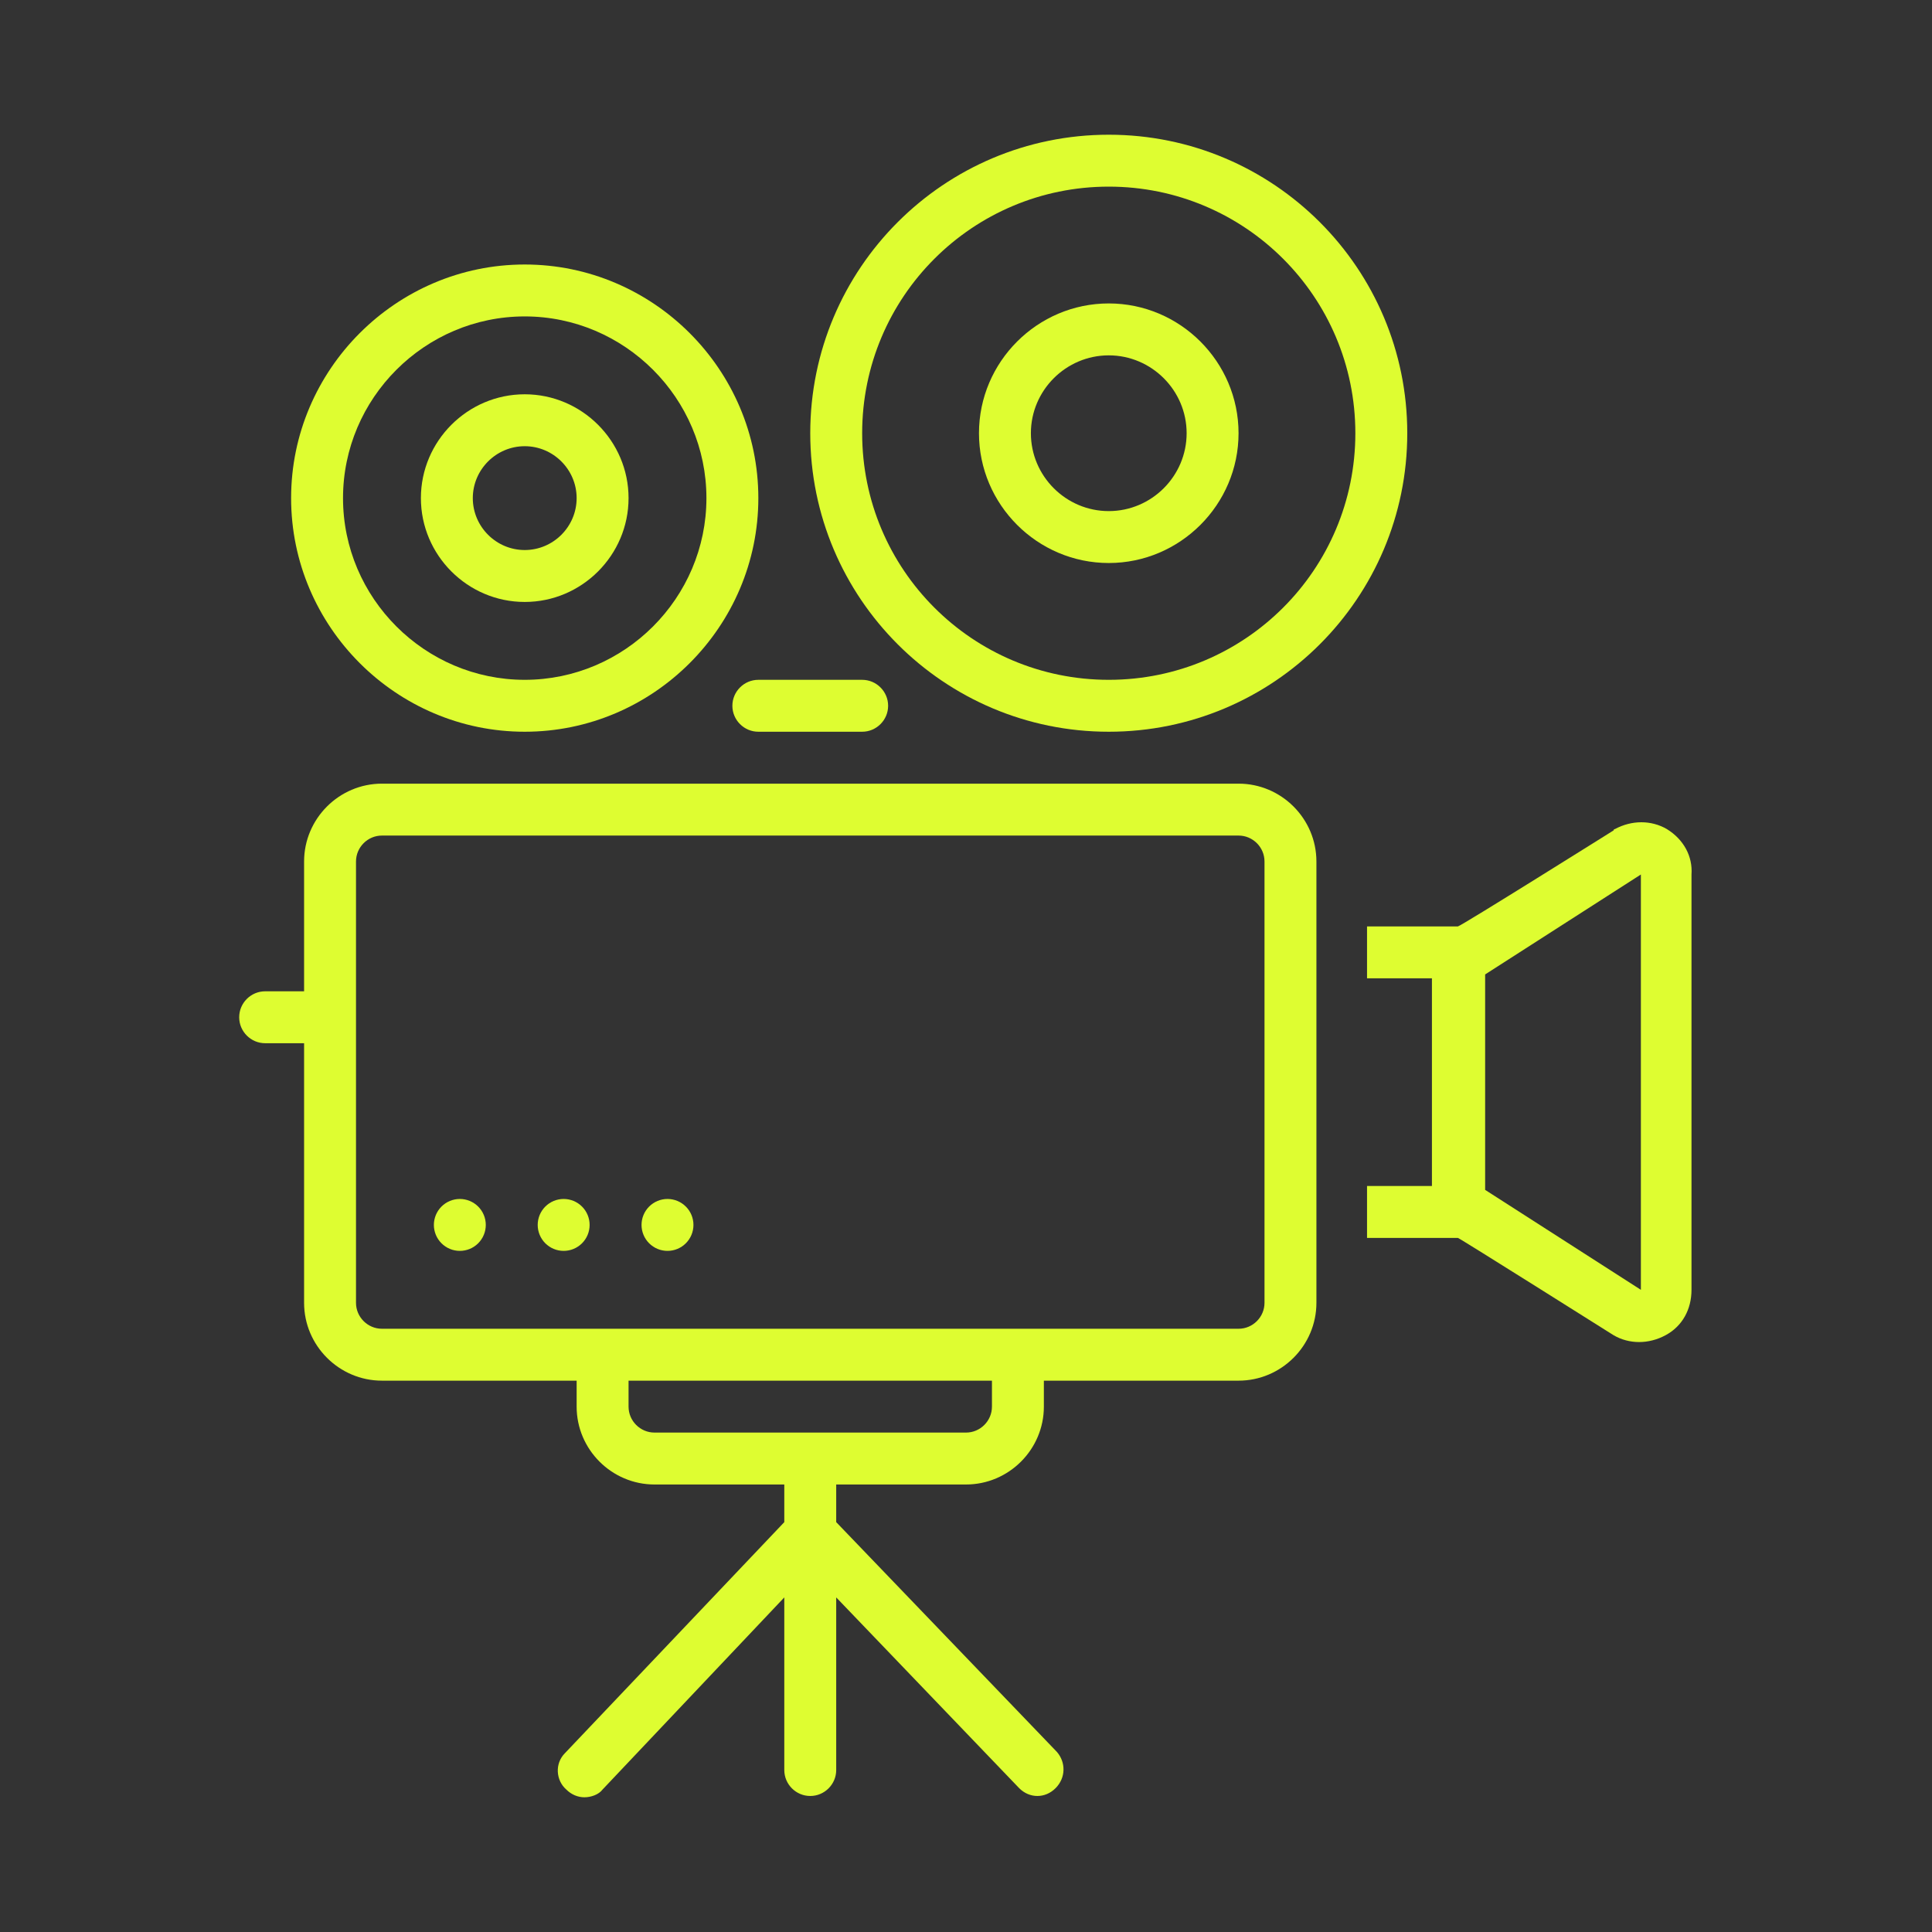
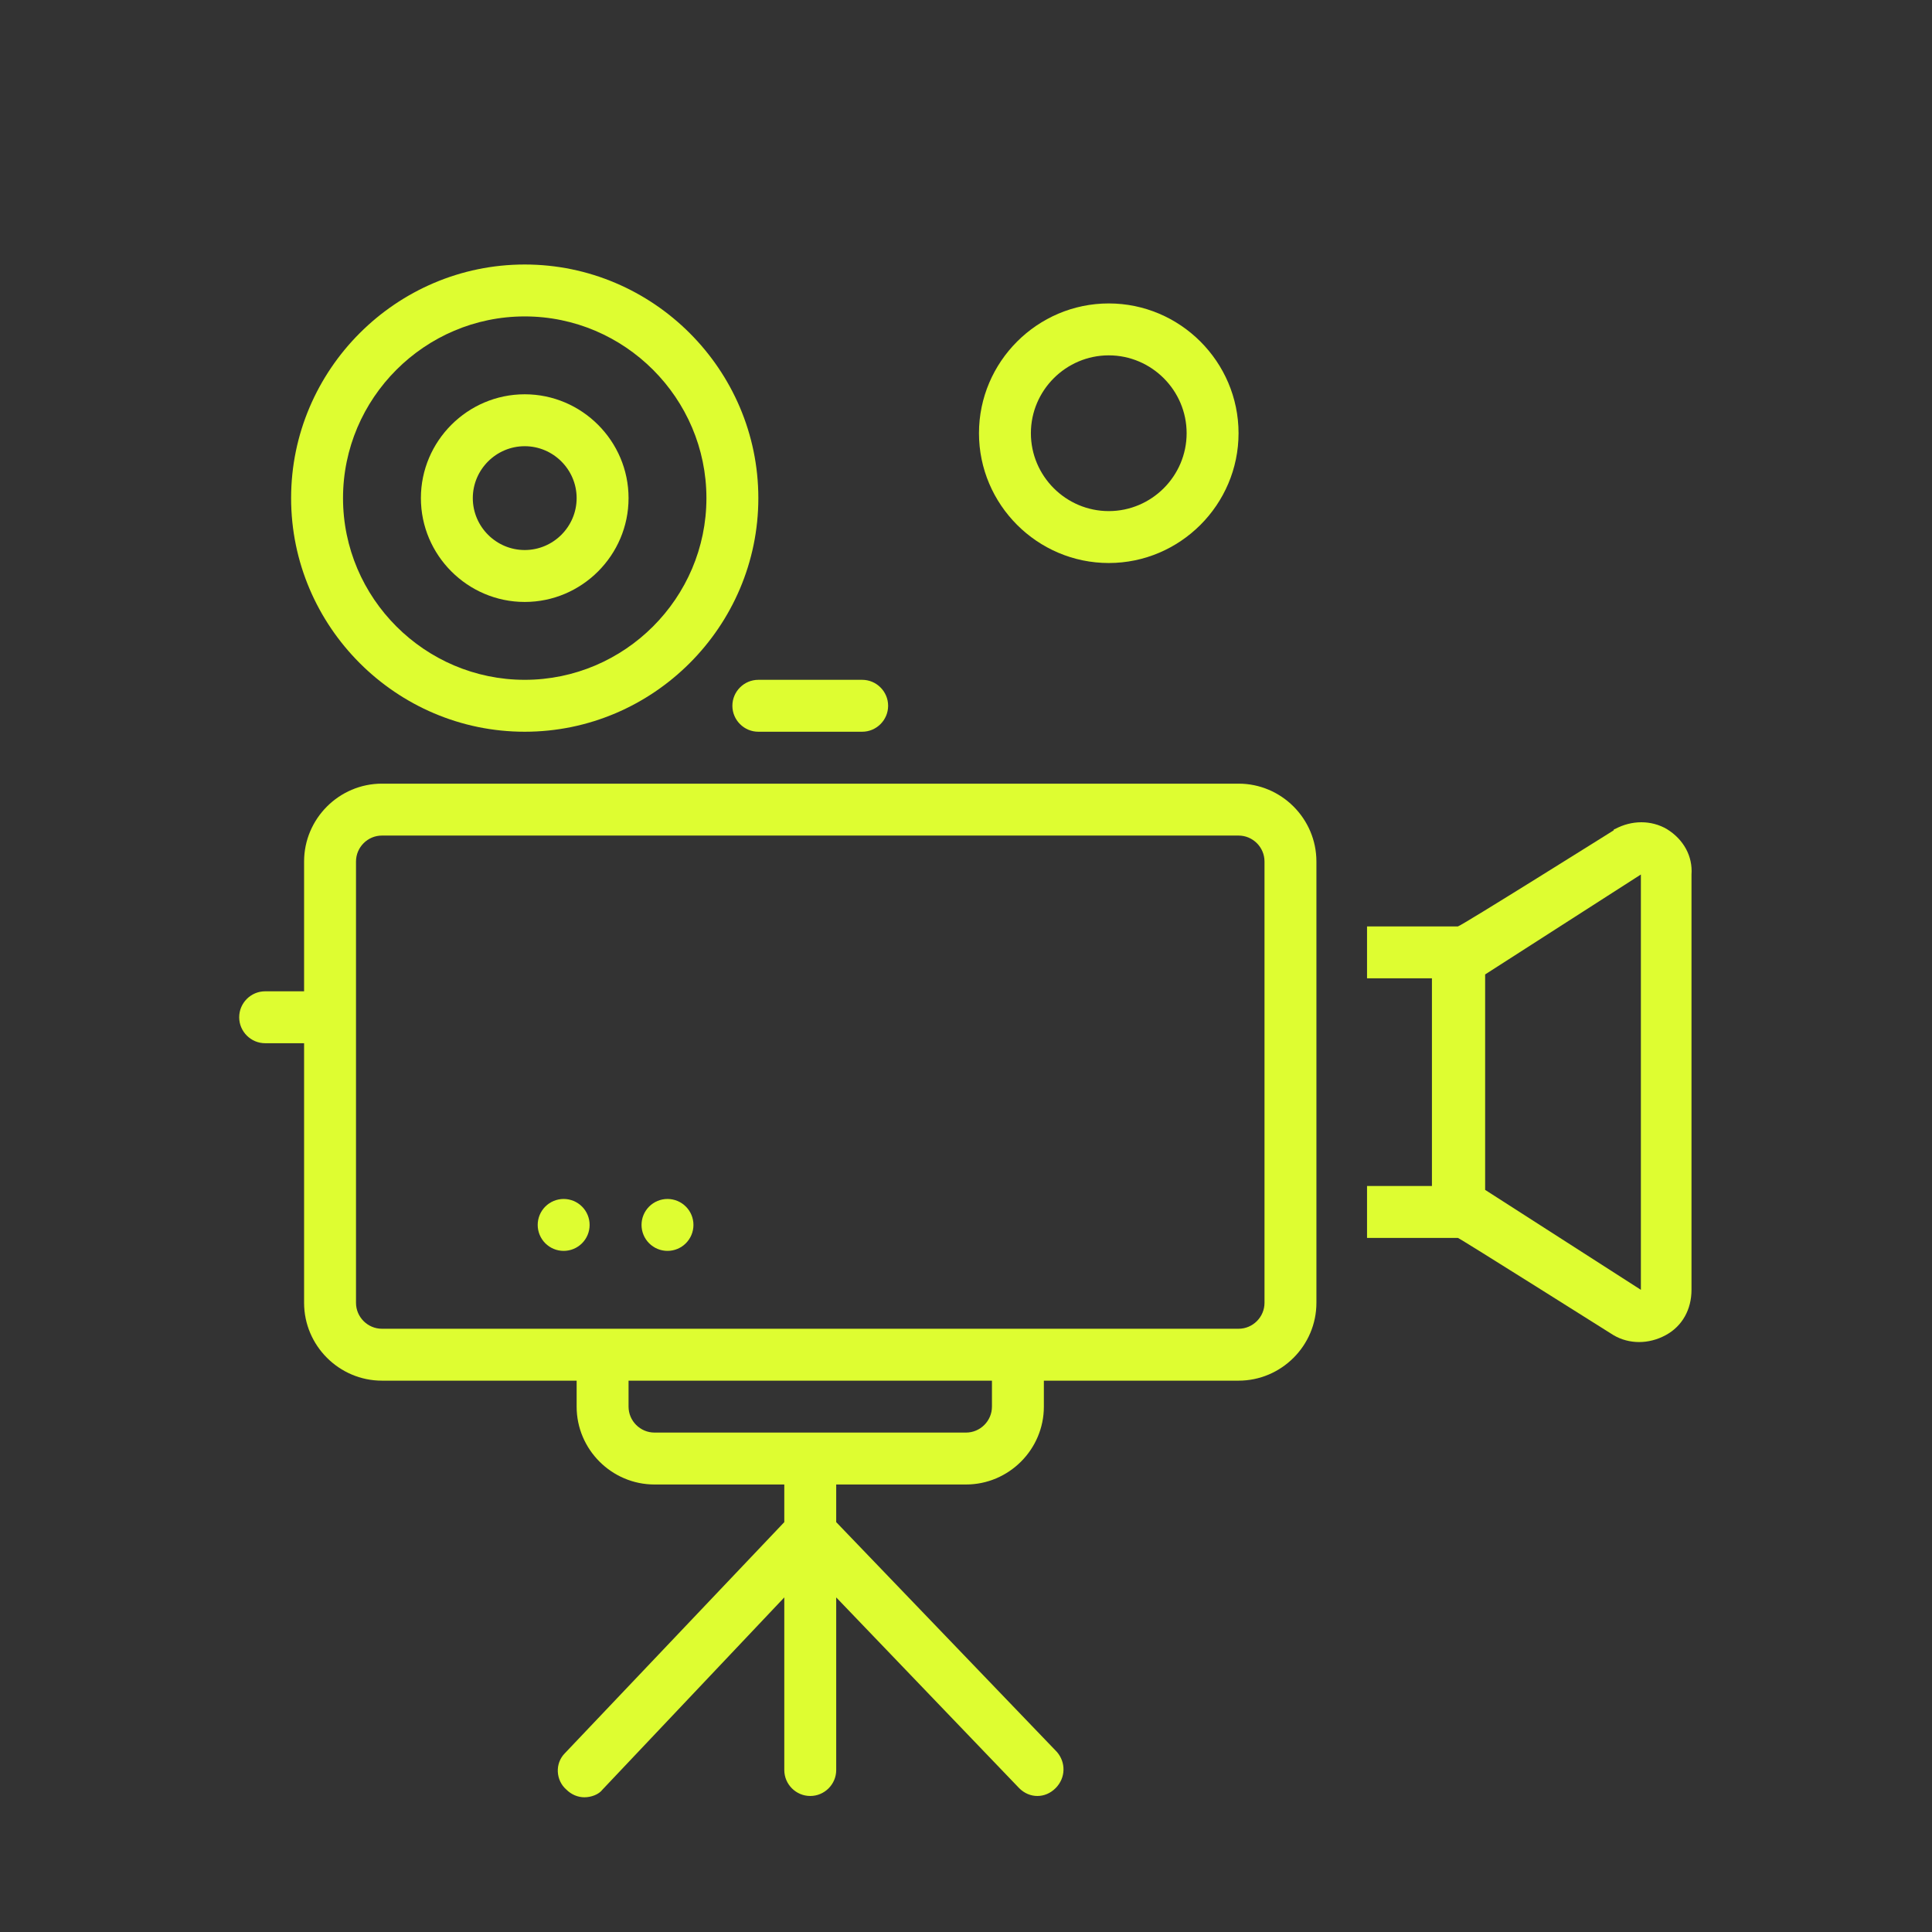
<svg xmlns="http://www.w3.org/2000/svg" width="2000" zoomAndPan="magnify" viewBox="0 0 1500 1500" height="2000" preserveAspectRatio="xMidYMid meet" version="1.0">
  <rect x="0" y="0" width="1500" height="1500" fill="#333333" stroke="none" />
  <defs>
    <clipPath id="2eff21b181">
-       <path d="M 629 104.594 L 1093 104.594 L 1093 569 L 629 569 Z M 629 104.594 " clip-rule="nonzero" />
+       <path d="M 629 104.594 L 1093 104.594 L 1093 569 L 629 569 M 629 104.594 " clip-rule="nonzero" />
    </clipPath>
    <clipPath id="1f8cd78ca8">
      <path d="M 185.27 608 L 1023 608 L 1023 1395.344 L 185.27 1395.344 Z M 185.27 608 " clip-rule="nonzero" />
    </clipPath>
  </defs>
  <path fill="#defd31" d="M 407.395 568.117 C 507.152 568.117 588.773 486.496 588.773 386.738 C 588.773 286.98 507.152 205.359 407.395 205.359 C 307.637 205.359 226.016 286.98 226.016 386.738 C 226.016 486.496 307.637 568.117 407.395 568.117 Z M 407.395 245.668 C 484.984 245.668 548.465 309.148 548.465 386.738 C 548.465 464.328 484.984 527.809 407.395 527.809 C 329.805 527.809 266.32 464.328 266.32 386.738 C 266.32 309.148 329.805 245.668 407.395 245.668 Z M 407.395 245.668 " fill-opacity="1" fill-rule="nonzero" />
  <path fill="#defd31" d="M 407.395 467.352 C 451.73 467.352 488.008 431.074 488.008 386.738 C 488.008 342.402 451.73 306.125 407.395 306.125 C 363.055 306.125 326.781 342.402 326.781 386.738 C 326.781 431.074 363.055 467.352 407.395 467.352 Z M 407.395 346.434 C 429.562 346.434 447.699 364.57 447.699 386.738 C 447.699 408.906 429.562 427.043 407.395 427.043 C 385.227 427.043 367.086 408.906 367.086 386.738 C 367.086 364.57 385.227 346.434 407.395 346.434 Z M 407.395 346.434 " fill-opacity="1" fill-rule="nonzero" />
  <g clip-path="url(#2eff21b181)">
-     <path fill="#defd31" d="M 860.84 104.594 C 732.867 104.594 629.078 208.383 629.078 336.355 C 629.078 464.328 732.867 568.117 860.84 568.117 C 988.812 568.117 1092.602 464.328 1092.602 336.355 C 1092.602 208.383 988.812 104.594 860.84 104.594 Z M 860.84 527.809 C 755.035 527.809 669.383 442.16 669.383 336.355 C 669.383 230.551 755.035 144.902 860.84 144.902 C 966.645 144.902 1052.293 230.551 1052.293 336.355 C 1052.293 442.16 966.645 527.809 860.84 527.809 Z M 860.84 527.809 " fill-opacity="1" fill-rule="nonzero" />
-   </g>
+     </g>
  <path fill="#defd31" d="M 860.84 235.59 C 805.418 235.59 760.074 280.934 760.074 336.355 C 760.074 391.777 805.418 437.121 860.84 437.121 C 916.262 437.121 961.605 391.777 961.605 336.355 C 961.605 280.934 916.262 235.59 860.84 235.59 Z M 860.84 396.816 C 827.586 396.816 800.379 369.609 800.379 336.355 C 800.379 303.102 827.586 275.895 860.84 275.895 C 894.09 275.895 921.297 303.102 921.297 336.355 C 921.297 369.609 894.09 396.816 860.84 396.816 Z M 860.84 396.816 " fill-opacity="1" fill-rule="nonzero" />
  <path fill="#defd31" d="M 1294.133 643.691 C 1282.039 636.637 1266.926 636.637 1253.824 643.691 C 1253.824 643.691 1252.816 643.691 1252.816 644.699 C 1252.816 644.699 1133.914 719.266 1131.898 719.266 L 1061.363 719.266 L 1061.363 759.57 L 1111.746 759.57 L 1111.746 920.797 L 1061.363 920.797 L 1061.363 961.102 L 1131.898 961.102 C 1132.906 961.102 1252.816 1036.676 1252.816 1036.676 C 1264.91 1043.73 1280.023 1043.73 1293.125 1036.676 C 1306.223 1029.625 1313.277 1016.523 1313.277 1001.41 L 1313.277 678.957 C 1314.285 664.852 1307.23 651.754 1294.133 643.691 Z M 1153.059 923.82 L 1153.059 756.547 L 1273.977 678.957 L 1273.977 1001.41 Z M 1153.059 923.82 " fill-opacity="1" fill-rule="nonzero" />
  <g clip-path="url(#1f8cd78ca8)">
    <path fill="#defd31" d="M 961.605 608.422 L 296.551 608.422 C 263.297 608.422 236.094 635.629 236.094 668.883 L 236.094 769.648 L 205.863 769.648 C 194.777 769.648 185.707 778.719 185.707 789.801 C 185.707 800.887 194.777 809.953 205.863 809.953 L 236.094 809.953 L 236.094 1011.484 C 236.094 1044.738 263.297 1071.945 296.551 1071.945 L 447.699 1071.945 L 447.699 1092.098 C 447.699 1125.352 474.906 1152.559 508.16 1152.559 L 608.926 1152.559 L 608.926 1181.781 L 438.629 1361.141 C 430.57 1369.203 431.578 1382.305 439.637 1389.355 C 443.668 1393.387 448.707 1395.402 453.746 1395.402 C 458.785 1395.402 464.828 1393.387 467.852 1389.355 L 608.926 1240.223 L 608.926 1374.242 C 608.926 1385.328 617.992 1394.395 629.078 1394.395 C 640.164 1394.395 649.23 1385.328 649.23 1374.242 L 649.23 1240.223 L 791.312 1388.348 C 795.34 1392.379 800.379 1394.395 805.418 1394.395 C 810.457 1394.395 815.496 1392.379 819.523 1388.348 C 827.586 1380.289 827.586 1368.195 820.531 1360.137 L 649.23 1181.781 L 649.23 1152.559 L 749.996 1152.559 C 783.25 1152.559 810.457 1125.352 810.457 1092.098 L 810.457 1071.945 L 961.605 1071.945 C 994.859 1071.945 1022.062 1044.738 1022.062 1011.484 L 1022.062 668.883 C 1022.062 635.629 994.859 608.422 961.605 608.422 Z M 770.148 1092.098 C 770.148 1103.184 761.082 1112.25 749.996 1112.25 L 508.16 1112.25 C 497.074 1112.25 488.008 1103.184 488.008 1092.098 L 488.008 1071.945 L 770.148 1071.945 Z M 981.758 1011.484 C 981.758 1022.57 972.688 1031.641 961.605 1031.641 L 296.551 1031.641 C 285.469 1031.641 276.398 1022.57 276.398 1011.484 L 276.398 668.883 C 276.398 657.797 285.469 648.73 296.551 648.73 L 961.605 648.73 C 972.688 648.73 981.758 657.797 981.758 668.883 Z M 981.758 1011.484 " fill-opacity="1" fill-rule="nonzero" />
  </g>
  <path fill="#defd31" d="M 568.617 547.965 C 568.617 559.047 577.688 568.117 588.773 568.117 L 669.383 568.117 C 680.469 568.117 689.539 559.047 689.539 547.965 C 689.539 536.879 680.469 527.809 669.383 527.809 L 588.773 527.809 C 577.688 527.809 568.617 536.879 568.617 547.965 Z M 568.617 547.965 " fill-opacity="1" fill-rule="nonzero" />
-   <path fill="#defd31" d="M 377.164 951.027 C 377.164 951.688 377.133 952.344 377.066 953 C 377.004 953.66 376.906 954.312 376.777 954.957 C 376.648 955.605 376.488 956.246 376.297 956.875 C 376.105 957.508 375.883 958.129 375.629 958.738 C 375.379 959.348 375.094 959.945 374.785 960.527 C 374.473 961.109 374.133 961.676 373.766 962.223 C 373.402 962.77 373.008 963.301 372.59 963.812 C 372.172 964.32 371.727 964.809 371.262 965.277 C 370.793 965.742 370.305 966.188 369.797 966.605 C 369.285 967.023 368.758 967.418 368.207 967.781 C 367.66 968.148 367.094 968.488 366.512 968.801 C 365.93 969.109 365.332 969.395 364.723 969.645 C 364.113 969.898 363.492 970.121 362.859 970.312 C 362.23 970.504 361.59 970.664 360.941 970.793 C 360.297 970.922 359.645 971.02 358.984 971.082 C 358.328 971.148 357.672 971.18 357.012 971.18 C 356.352 971.18 355.691 971.148 355.035 971.082 C 354.379 971.02 353.727 970.922 353.078 970.793 C 352.43 970.664 351.793 970.504 351.16 970.312 C 350.527 970.121 349.906 969.898 349.297 969.645 C 348.688 969.395 348.094 969.109 347.512 968.801 C 346.93 968.488 346.363 968.148 345.812 967.781 C 345.266 967.418 344.734 967.023 344.227 966.605 C 343.715 966.188 343.227 965.742 342.762 965.277 C 342.293 964.809 341.852 964.32 341.434 963.812 C 341.012 963.301 340.621 962.77 340.254 962.223 C 339.887 961.676 339.547 961.109 339.238 960.527 C 338.926 959.945 338.645 959.348 338.391 958.738 C 338.141 958.129 337.918 957.508 337.727 956.875 C 337.535 956.246 337.375 955.605 337.246 954.957 C 337.117 954.312 337.02 953.66 336.953 953 C 336.891 952.344 336.859 951.688 336.859 951.027 C 336.859 950.367 336.891 949.707 336.953 949.051 C 337.02 948.395 337.117 947.742 337.246 947.094 C 337.375 946.445 337.535 945.809 337.727 945.176 C 337.918 944.543 338.141 943.922 338.391 943.312 C 338.645 942.703 338.926 942.109 339.238 941.527 C 339.547 940.945 339.887 940.379 340.254 939.828 C 340.621 939.281 341.012 938.75 341.434 938.242 C 341.852 937.73 342.293 937.242 342.762 936.777 C 343.227 936.309 343.715 935.867 344.227 935.449 C 344.734 935.027 345.266 934.637 345.812 934.27 C 346.363 933.902 346.93 933.562 347.512 933.254 C 348.094 932.941 348.688 932.66 349.297 932.406 C 349.906 932.156 350.527 931.934 351.16 931.742 C 351.793 931.551 352.43 931.391 353.078 931.262 C 353.727 931.133 354.379 931.035 355.035 930.969 C 355.691 930.906 356.352 930.875 357.012 930.875 C 357.672 930.875 358.328 930.906 358.984 930.969 C 359.645 931.035 360.297 931.133 360.941 931.262 C 361.59 931.391 362.23 931.551 362.859 931.742 C 363.492 931.934 364.113 932.156 364.723 932.406 C 365.332 932.66 365.93 932.941 366.512 933.254 C 367.094 933.562 367.66 933.902 368.207 934.27 C 368.758 934.637 369.285 935.027 369.797 935.449 C 370.305 935.867 370.793 936.309 371.262 936.777 C 371.727 937.242 372.172 937.73 372.59 938.242 C 373.008 938.75 373.402 939.281 373.766 939.828 C 374.133 940.379 374.473 940.945 374.785 941.527 C 375.094 942.109 375.379 942.703 375.629 943.312 C 375.883 943.922 376.105 944.543 376.297 945.176 C 376.488 945.809 376.648 946.445 376.777 947.094 C 376.906 947.742 377.004 948.395 377.066 949.051 C 377.133 949.707 377.164 950.367 377.164 951.027 Z M 377.164 951.027 " fill-opacity="1" fill-rule="nonzero" />
  <path fill="#defd31" d="M 457.777 951.027 C 457.777 951.688 457.742 952.344 457.68 953 C 457.613 953.66 457.52 954.312 457.391 954.957 C 457.262 955.605 457.102 956.246 456.91 956.875 C 456.719 957.508 456.496 958.129 456.242 958.738 C 455.988 959.348 455.707 959.945 455.398 960.527 C 455.086 961.109 454.746 961.676 454.379 962.223 C 454.012 962.77 453.621 963.301 453.203 963.812 C 452.781 964.32 452.34 964.809 451.875 965.277 C 451.406 965.742 450.918 966.188 450.406 966.605 C 449.898 967.023 449.367 967.418 448.82 967.781 C 448.27 968.148 447.707 968.488 447.125 968.801 C 446.543 969.109 445.945 969.395 445.336 969.645 C 444.727 969.898 444.105 970.121 443.473 970.312 C 442.84 970.504 442.203 970.664 441.555 970.793 C 440.906 970.922 440.254 971.02 439.598 971.082 C 438.941 971.148 438.285 971.18 437.625 971.18 C 436.965 971.18 436.305 971.148 435.648 971.082 C 434.992 971.02 434.34 970.922 433.691 970.793 C 433.043 970.664 432.406 970.504 431.773 970.312 C 431.141 970.121 430.52 969.898 429.91 969.645 C 429.301 969.395 428.707 969.109 428.121 968.801 C 427.539 968.488 426.977 968.148 426.426 967.781 C 425.879 967.418 425.348 967.023 424.84 966.605 C 424.328 966.188 423.84 965.742 423.371 965.277 C 422.906 964.809 422.465 964.32 422.043 963.812 C 421.625 963.301 421.234 962.77 420.867 962.223 C 420.5 961.676 420.16 961.109 419.852 960.527 C 419.539 959.945 419.258 959.348 419.004 958.738 C 418.75 958.129 418.531 957.508 418.336 956.875 C 418.145 956.246 417.984 955.605 417.855 954.957 C 417.727 954.312 417.633 953.66 417.566 953 C 417.504 952.344 417.469 951.688 417.469 951.027 C 417.469 950.367 417.504 949.707 417.566 949.051 C 417.633 948.395 417.727 947.742 417.855 947.094 C 417.984 946.445 418.145 945.809 418.336 945.176 C 418.531 944.543 418.75 943.922 419.004 943.312 C 419.258 942.703 419.539 942.109 419.852 941.527 C 420.16 940.945 420.5 940.379 420.867 939.828 C 421.234 939.281 421.625 938.75 422.043 938.242 C 422.465 937.73 422.906 937.242 423.371 936.777 C 423.84 936.309 424.328 935.867 424.84 935.449 C 425.348 935.027 425.879 934.637 426.426 934.27 C 426.977 933.902 427.539 933.562 428.121 933.254 C 428.707 932.941 429.301 932.66 429.91 932.406 C 430.52 932.156 431.141 931.934 431.773 931.742 C 432.406 931.551 433.043 931.391 433.691 931.262 C 434.34 931.133 434.992 931.035 435.648 930.969 C 436.305 930.906 436.965 930.875 437.625 930.875 C 438.285 930.875 438.941 930.906 439.598 930.969 C 440.254 931.035 440.906 931.133 441.555 931.262 C 442.203 931.391 442.84 931.551 443.473 931.742 C 444.105 931.934 444.727 932.156 445.336 932.406 C 445.945 932.66 446.543 932.941 447.125 933.254 C 447.707 933.562 448.27 933.902 448.82 934.27 C 449.367 934.637 449.898 935.027 450.406 935.449 C 450.918 935.867 451.406 936.309 451.875 936.777 C 452.34 937.242 452.781 937.73 453.203 938.242 C 453.621 938.75 454.012 939.281 454.379 939.828 C 454.746 940.379 455.086 940.945 455.398 941.527 C 455.707 942.109 455.988 942.703 456.242 943.312 C 456.496 943.922 456.719 944.543 456.91 945.176 C 457.102 945.809 457.262 946.445 457.391 947.094 C 457.52 947.742 457.613 948.395 457.68 949.051 C 457.742 949.707 457.777 950.367 457.777 951.027 Z M 457.777 951.027 " fill-opacity="1" fill-rule="nonzero" />
  <path fill="#defd31" d="M 538.391 951.027 C 538.391 951.688 538.355 952.344 538.293 953 C 538.227 953.66 538.129 954.312 538 954.957 C 537.871 955.605 537.711 956.246 537.52 956.875 C 537.328 957.508 537.105 958.129 536.855 958.738 C 536.602 959.348 536.32 959.945 536.008 960.527 C 535.699 961.109 535.359 961.676 534.992 962.223 C 534.625 962.77 534.234 963.301 533.812 963.812 C 533.395 964.32 532.953 964.809 532.484 965.277 C 532.02 965.742 531.531 966.188 531.02 966.605 C 530.512 967.023 529.98 967.418 529.434 967.781 C 528.883 968.148 528.316 968.488 527.734 968.801 C 527.152 969.109 526.559 969.395 525.949 969.645 C 525.34 969.898 524.719 970.121 524.086 970.312 C 523.453 970.504 522.816 970.664 522.168 970.793 C 521.52 970.922 520.867 971.02 520.211 971.082 C 519.555 971.148 518.895 971.18 518.234 971.18 C 517.574 971.18 516.918 971.148 516.262 971.082 C 515.602 971.02 514.953 970.922 514.305 970.793 C 513.656 970.664 513.016 970.504 512.387 970.312 C 511.754 970.121 511.133 969.898 510.523 969.645 C 509.914 969.395 509.316 969.109 508.734 968.801 C 508.152 968.488 507.59 968.148 507.039 967.781 C 506.492 967.418 505.961 967.023 505.449 966.605 C 504.941 966.188 504.453 965.742 503.984 965.277 C 503.52 964.809 503.074 964.32 502.656 963.812 C 502.238 963.301 501.844 962.77 501.48 962.223 C 501.113 961.676 500.773 961.109 500.461 960.527 C 500.152 959.945 499.871 959.348 499.617 958.738 C 499.363 958.129 499.141 957.508 498.949 956.875 C 498.758 956.246 498.598 955.605 498.469 954.957 C 498.34 954.312 498.246 953.66 498.18 953 C 498.113 952.344 498.082 951.688 498.082 951.027 C 498.082 950.367 498.113 949.707 498.18 949.051 C 498.246 948.395 498.34 947.742 498.469 947.094 C 498.598 946.445 498.758 945.809 498.949 945.176 C 499.141 944.543 499.363 943.922 499.617 943.312 C 499.871 942.703 500.152 942.109 500.461 941.527 C 500.773 940.945 501.113 940.379 501.48 939.828 C 501.844 939.281 502.238 938.75 502.656 938.242 C 503.074 937.73 503.52 937.242 503.984 936.777 C 504.453 936.309 504.941 935.867 505.449 935.449 C 505.961 935.027 506.492 934.637 507.039 934.27 C 507.59 933.902 508.152 933.562 508.734 933.254 C 509.316 932.941 509.914 932.66 510.523 932.406 C 511.133 932.156 511.754 931.934 512.387 931.742 C 513.016 931.551 513.656 931.391 514.305 931.262 C 514.953 931.133 515.602 931.035 516.262 930.969 C 516.918 930.906 517.574 930.875 518.234 930.875 C 518.895 930.875 519.555 930.906 520.211 930.969 C 520.867 931.035 521.52 931.133 522.168 931.262 C 522.816 931.391 523.453 931.551 524.086 931.742 C 524.719 931.934 525.34 932.156 525.949 932.406 C 526.559 932.66 527.152 932.941 527.734 933.254 C 528.316 933.562 528.883 933.902 529.434 934.27 C 529.98 934.637 530.512 935.027 531.02 935.449 C 531.531 935.867 532.02 936.309 532.484 936.777 C 532.953 937.242 533.395 937.73 533.812 938.242 C 534.234 938.75 534.625 939.281 534.992 939.828 C 535.359 940.379 535.699 940.945 536.008 941.527 C 536.32 942.109 536.602 942.703 536.855 943.312 C 537.105 943.922 537.328 944.543 537.52 945.176 C 537.711 945.809 537.871 946.445 538 947.094 C 538.129 947.742 538.227 948.395 538.293 949.051 C 538.355 949.707 538.391 950.367 538.391 951.027 Z M 538.391 951.027 " fill-opacity="1" fill-rule="nonzero" />
</svg>